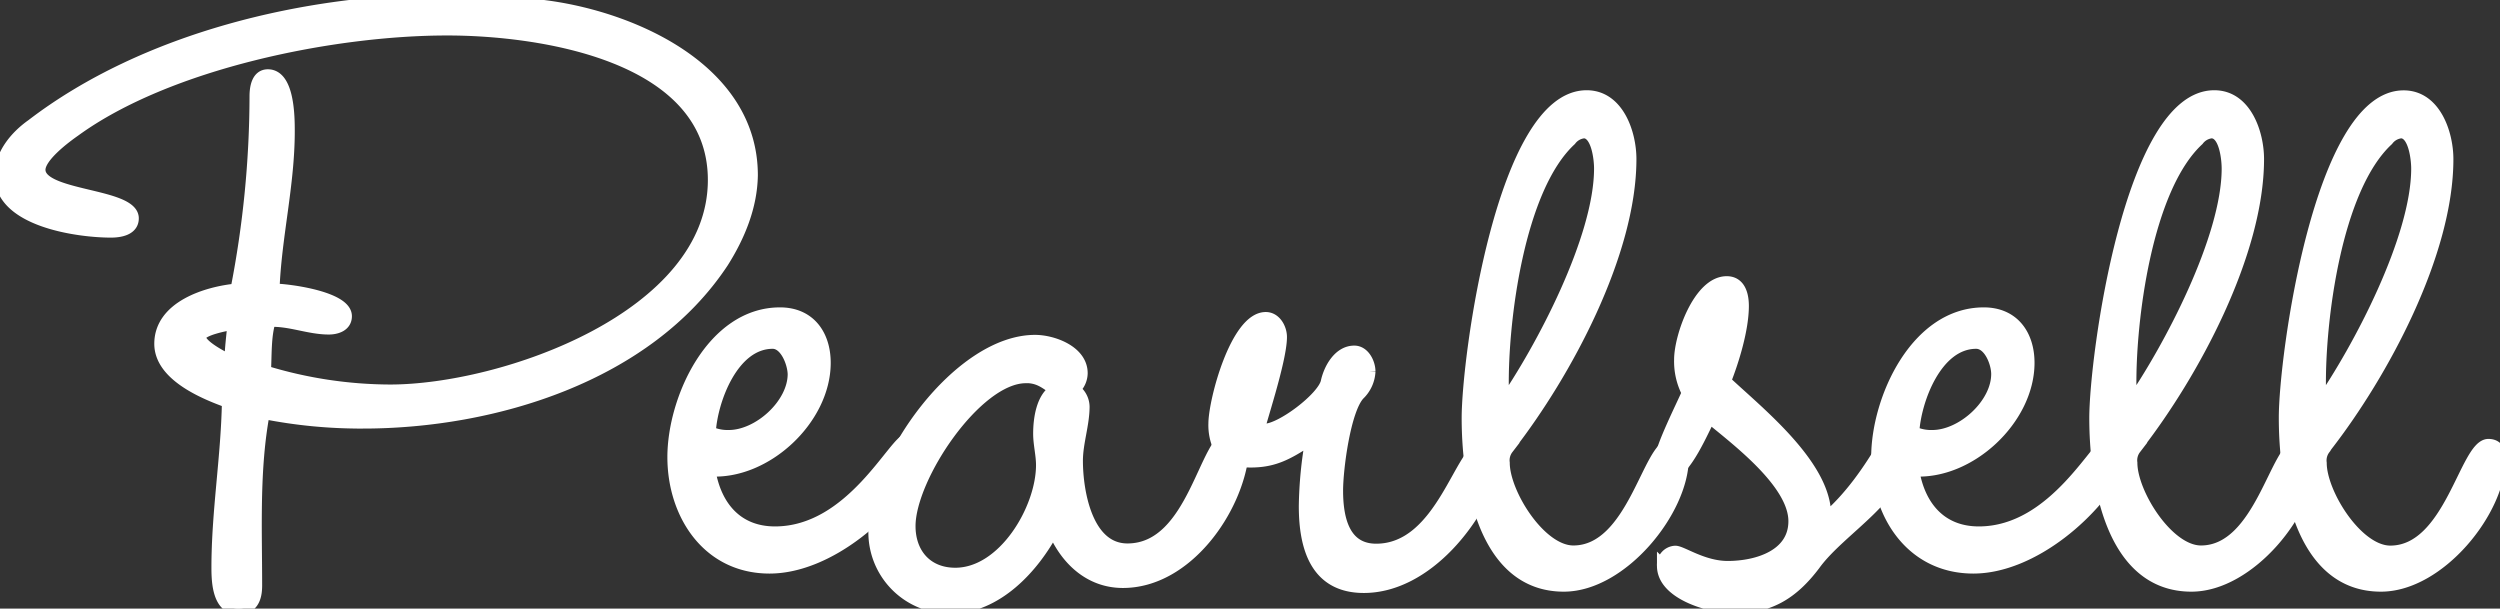
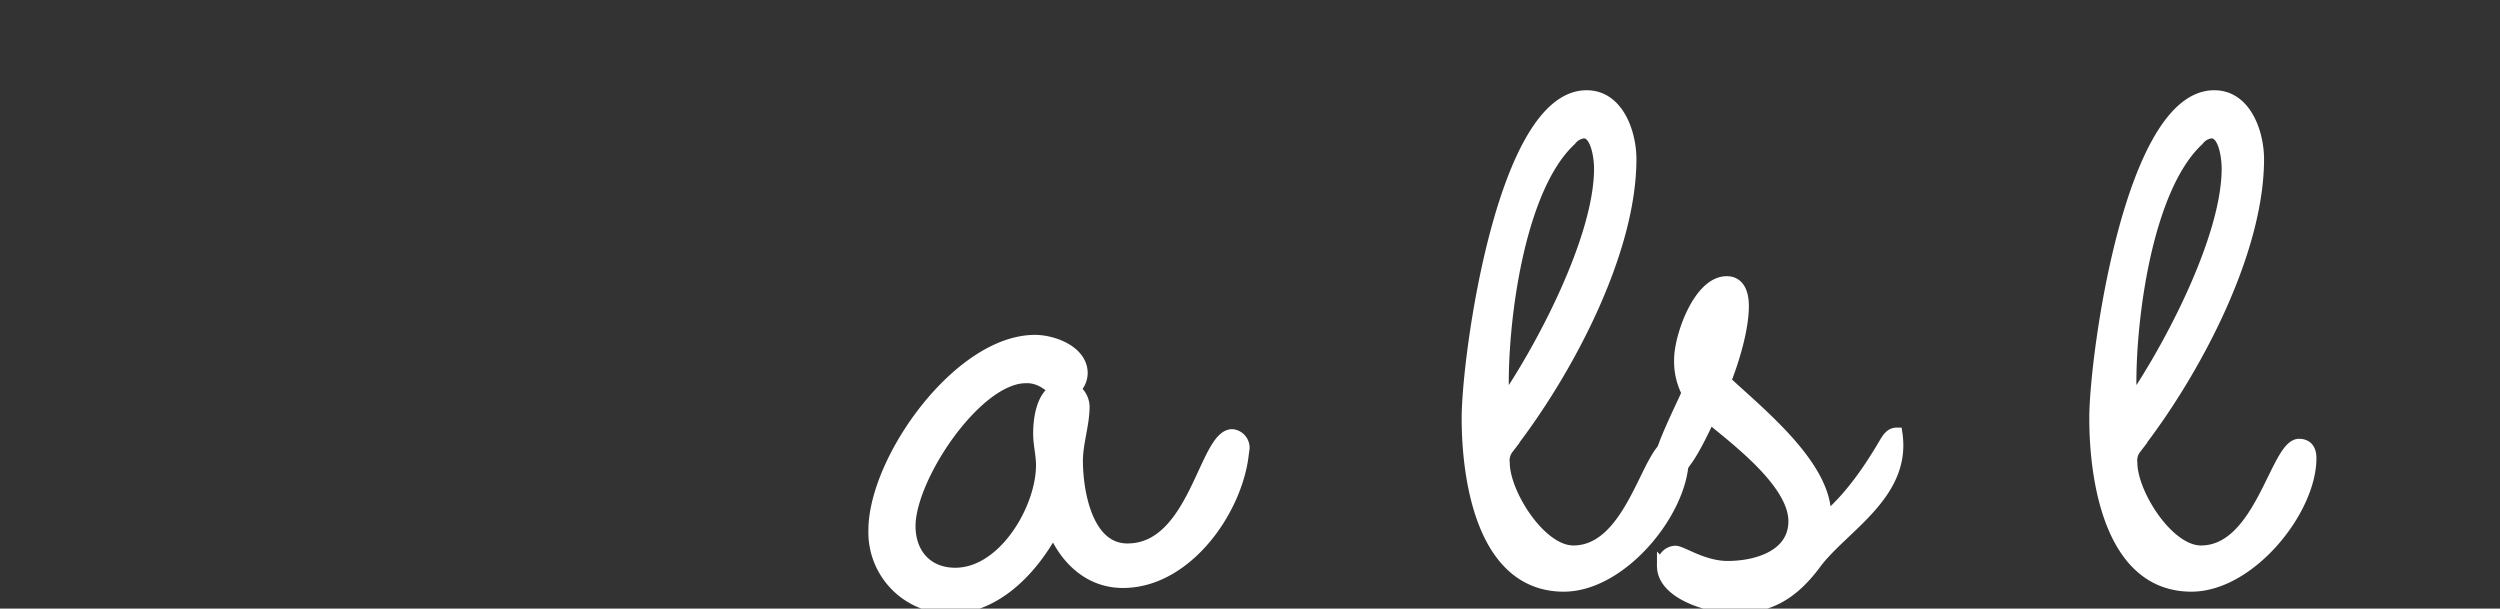
<svg xmlns="http://www.w3.org/2000/svg" id="Layer_1" data-name="Layer 1" viewBox="0 0 420 102.24">
  <rect x="0" y="0" width="420" height="102.24" fill="#333333" stroke="none" />
  <defs>
    <style>
      .cls-1 {
       fill: #ffffff;
        stroke-width: 2px;
        stroke: #ffffff;
      }
    </style>
  </defs>
  <g>
-     <path class="cls-1" d="M730.63,375.82c-12.64,19.2-38.56,27-60.48,27a83.76,83.76,0,0,1-16.64-1.6c-1.76,9.44-1.28,19.36-1.28,29,0,2.08-.64,3.84-3,3.84-3.36,0-3.52-4.48-3.52-6.88,0-9.44,1.6-18.56,1.76-27.84-4-1.44-11.36-4.48-11.36-9.76,0-6.24,7.84-8.64,12.8-9.12a170.63,170.63,0,0,0,3.2-32.48c0-1.44.32-3.52,2.08-3.52,3.52,0,3.52,7.2,3.52,9.44,0,9-2.24,17.76-2.56,26.56,2.4,0,12.16,1.28,12.16,4.48,0,1.6-1.6,2.08-2.88,2.08-3.36,0-6.56-1.44-9.92-1.28-.8,2.56-.64,5.76-.8,8.48a72.42,72.42,0,0,0,21,3.2c19,0,54.4-12.32,54.4-35.36,0-21-29.12-25.28-44.8-25.28-19.2,0-46.88,5.6-62.56,17-1.6,1.12-5.92,4.32-5.92,6.56,0,4.64,15.68,4,15.68,8.16,0,1.92-2.24,2.24-3.68,2.24-5.44,0-18.56-1.76-18.56-9.44,0-3.52,2.56-6.56,5.28-8.48,19-14.56,46.08-21,69.76-21a121.47,121.47,0,0,1,17.12,1.12c14.72,2.08,34.08,10.88,34.08,28.32C735.43,366.54,733.35,371.5,730.63,375.82Zm-87.84,12.64c0,1.44,3.84,3.36,5.12,4,0-2.08.32-4.16.48-6.24C647.43,386.38,642.79,387.18,642.79,388.46Z" transform="translate(-609.19 -331.82)" />
-     <path class="cls-1" d="M763.59,409.1c-4.16,8.64-15.2,18.08-25.12,18.08-10.4,0-16.16-9-16.16-18.56,0-9.76,6.56-24.16,17.92-24.16,5,0,7.52,3.68,7.52,8.32,0,9.44-9.92,18.72-19.36,18.08,1,6.08,4.64,10.4,11,10.4,13,0,20.16-15.68,22.4-15.68a2.15,2.15,0,0,1,2.08,2.24A5,5,0,0,1,763.59,409.1ZM739,389.42c-6.72,0-10.24,9.6-10.56,15a7.16,7.16,0,0,0,3.2.64c5,0,10.88-5.28,10.88-10.4C742.47,392.78,741.19,389.42,739,389.42Z" transform="translate(-609.19 -331.82)" />
    <path class="cls-1" d="M818,408c-1,9.44-9.44,21.6-20.16,21.6-5.6,0-9.6-3.84-11.68-8.8-3.36,6.4-9.6,13.12-17.28,13.12a12.67,12.67,0,0,1-12.8-13c0-11.84,14.24-31.84,27-31.84,3,0,7.84,1.76,7.84,5.44a3.66,3.66,0,0,1-1.28,2.72,3.57,3.57,0,0,1,1.6,2.88c0,3-1.12,6.08-1.12,9.12,0,5.12,1.6,14.88,8.48,14.88,11.36,0,13-19.2,17.6-19.2a2.13,2.13,0,0,1,1.92,2.24Zm-36.48-12.8c-8.32,0-19.52,16.8-19.52,25,0,4.64,2.88,8,7.68,8,8.16,0,14.56-10.88,14.56-18.24,0-1.76-.48-3.52-.48-5.28,0-2.4.48-6.08,2.72-7.36C784.71,396,783.59,395.18,781.51,395.18Z" transform="translate(-609.19 -331.82)" />
-     <path class="cls-1" d="M821.67,404c2.72,0,9.76-5.28,10.4-8,.48-2.24,2.08-5.12,4.64-5.12,1.6,0,2.56,1.92,2.56,3.36a5.75,5.75,0,0,1-1.76,3.84c-2.4,2.56-3.68,12.48-3.68,16.16,0,4.48,1,9.92,6.56,9.92,11.2,0,14.24-17.44,18.24-17.44a2,2,0,0,1,1.92,1.92v.8c-2.56,9.44-11.68,21-22.24,21-8.16,0-9.92-6.88-9.92-13.6a68.31,68.31,0,0,1,1.12-11.36c-4.16,2.72-6.56,4.16-11.52,3.84a5.81,5.81,0,0,1-2.72,1.12,1.78,1.78,0,0,1-1.76-1.76A4.7,4.7,0,0,1,814,407a9,9,0,0,1-.8-4c0-3.84,3.68-17.76,8.64-17.76,1.6,0,2.56,1.76,2.56,3.2,0,4-3.84,15.2-3.68,15.52Z" transform="translate(-609.19 -331.82)" />
    <path class="cls-1" d="M871.91,430.22c-13.6,0-16.16-17.76-16.16-28.16,0-10.24,5.92-54.08,20-54.08,5.28,0,7.36,6.24,7.36,10.56,0,15.84-10.88,36-20.32,48.16l-.32.48a3.24,3.24,0,0,0-.64,2.4c0,5.12,6.08,14.88,11.68,14.88,10.08,0,12.64-17.92,16.48-17.92,1.44,0,1.92,1,1.92,2.24C891.91,417.58,881.67,430.22,871.91,430.22Zm3.36-76.16a3.24,3.24,0,0,0-2.24,1.28c-8.8,8.16-11.52,30.56-11.36,41.6v2.88c6.56-9.44,16.32-28,16.32-39.68C878,358.54,877.51,354.06,875.27,354.06Z" transform="translate(-609.19 -331.82)" />
-     <path class="cls-1" d="M914,426.7c-3.52,4.64-7.36,7.2-13.44,7.2-3.84,0-12-2.24-12-7a2.2,2.2,0,0,1,2.08-2.4c1.12,0,4.64,2.56,8.8,2.56,5,0,11.2-1.92,11.2-7.68,0-6.4-9.6-13.6-14.24-17.44-1,1.92-4.16,9.28-6.4,9.28-1.28,0-1.76-1.28-1.76-2.4,0-1.76,3.52-8.8,4.48-11a11.5,11.5,0,0,1-1.28-5.6c0-3.84,3.2-13,7.84-13,2.24,0,2.72,2.24,2.72,4,0,3.84-1.6,9.12-3,12.64,5.6,5.28,17.44,14.56,16.8,23.2,4.16-3.52,7.36-8.16,10.08-12.8.48-.8,1-1.6,1.92-1.6a1.51,1.51,0,0,1,1.6,1.6C929.35,415,918.47,420.46,914,426.7Z" transform="translate(-609.19 -331.82)" />
-     <path class="cls-1" d="M965.83,409.1c-4.16,8.64-15.2,18.08-25.12,18.08-10.4,0-16.16-9-16.16-18.56,0-9.76,6.56-24.16,17.92-24.16,5,0,7.52,3.68,7.52,8.32,0,9.44-9.92,18.72-19.36,18.08,1,6.08,4.64,10.4,11,10.4,13,0,20.16-15.68,22.4-15.68a2.15,2.15,0,0,1,2.08,2.24A5,5,0,0,1,965.83,409.1Zm-24.64-19.68c-6.72,0-10.24,9.6-10.56,15a7.16,7.16,0,0,0,3.2.64c5,0,10.88-5.28,10.88-10.4C944.71,392.78,943.43,389.42,941.19,389.42Z" transform="translate(-609.19 -331.82)" />
+     <path class="cls-1" d="M914,426.7c-3.52,4.64-7.36,7.2-13.44,7.2-3.84,0-12-2.24-12-7a2.2,2.2,0,0,1,2.08-2.4c1.12,0,4.64,2.56,8.8,2.56,5,0,11.2-1.92,11.2-7.68,0-6.4-9.6-13.6-14.24-17.44-1,1.92-4.16,9.28-6.4,9.28-1.28,0-1.76-1.28-1.76-2.4,0-1.76,3.52-8.8,4.48-11a11.5,11.5,0,0,1-1.28-5.6c0-3.84,3.2-13,7.84-13,2.24,0,2.72,2.24,2.72,4,0,3.84-1.6,9.12-3,12.64,5.6,5.28,17.44,14.56,16.8,23.2,4.16-3.52,7.36-8.16,10.08-12.8.48-.8,1-1.6,1.92-1.6C929.35,415,918.47,420.46,914,426.7Z" transform="translate(-609.19 -331.82)" />
    <path class="cls-1" d="M977.35,430.22c-13.6,0-16.16-17.76-16.16-28.16,0-10.24,5.92-54.08,20-54.08,5.28,0,7.36,6.24,7.36,10.56,0,15.84-10.88,36-20.32,48.16l-.32.48a3.24,3.24,0,0,0-.64,2.4c0,5.12,6.08,14.88,11.68,14.88,10.08,0,12.64-17.92,16.48-17.92,1.44,0,1.92,1,1.92,2.24C997.35,417.58,987.11,430.22,977.35,430.22Zm3.36-76.16a3.24,3.24,0,0,0-2.24,1.28c-8.8,8.16-11.52,30.56-11.36,41.6v2.88c6.56-9.44,16.32-28,16.32-39.68C983.43,358.54,983,354.06,980.71,354.06Z" transform="translate(-609.19 -331.82)" />
-     <path class="cls-1" d="M1009.19,430.22c-13.6,0-16.16-17.76-16.16-28.16C993,391.82,999,348,1013,348c5.28,0,7.36,6.24,7.36,10.56,0,15.84-10.88,36-20.32,48.16l-.32.48a3.24,3.24,0,0,0-.64,2.4c0,5.12,6.08,14.88,11.68,14.88,10.08,0,12.64-17.92,16.48-17.92,1.44,0,1.92,1,1.92,2.24C1029.19,417.58,1019,430.22,1009.19,430.22Zm3.36-76.16a3.24,3.24,0,0,0-2.24,1.28c-8.8,8.16-11.52,30.56-11.36,41.6v2.88c6.56-9.44,16.32-28,16.32-39.68C1015.27,358.54,1014.79,354.06,1012.55,354.06Z" transform="translate(-609.19 -331.82)" />
  </g>
</svg>